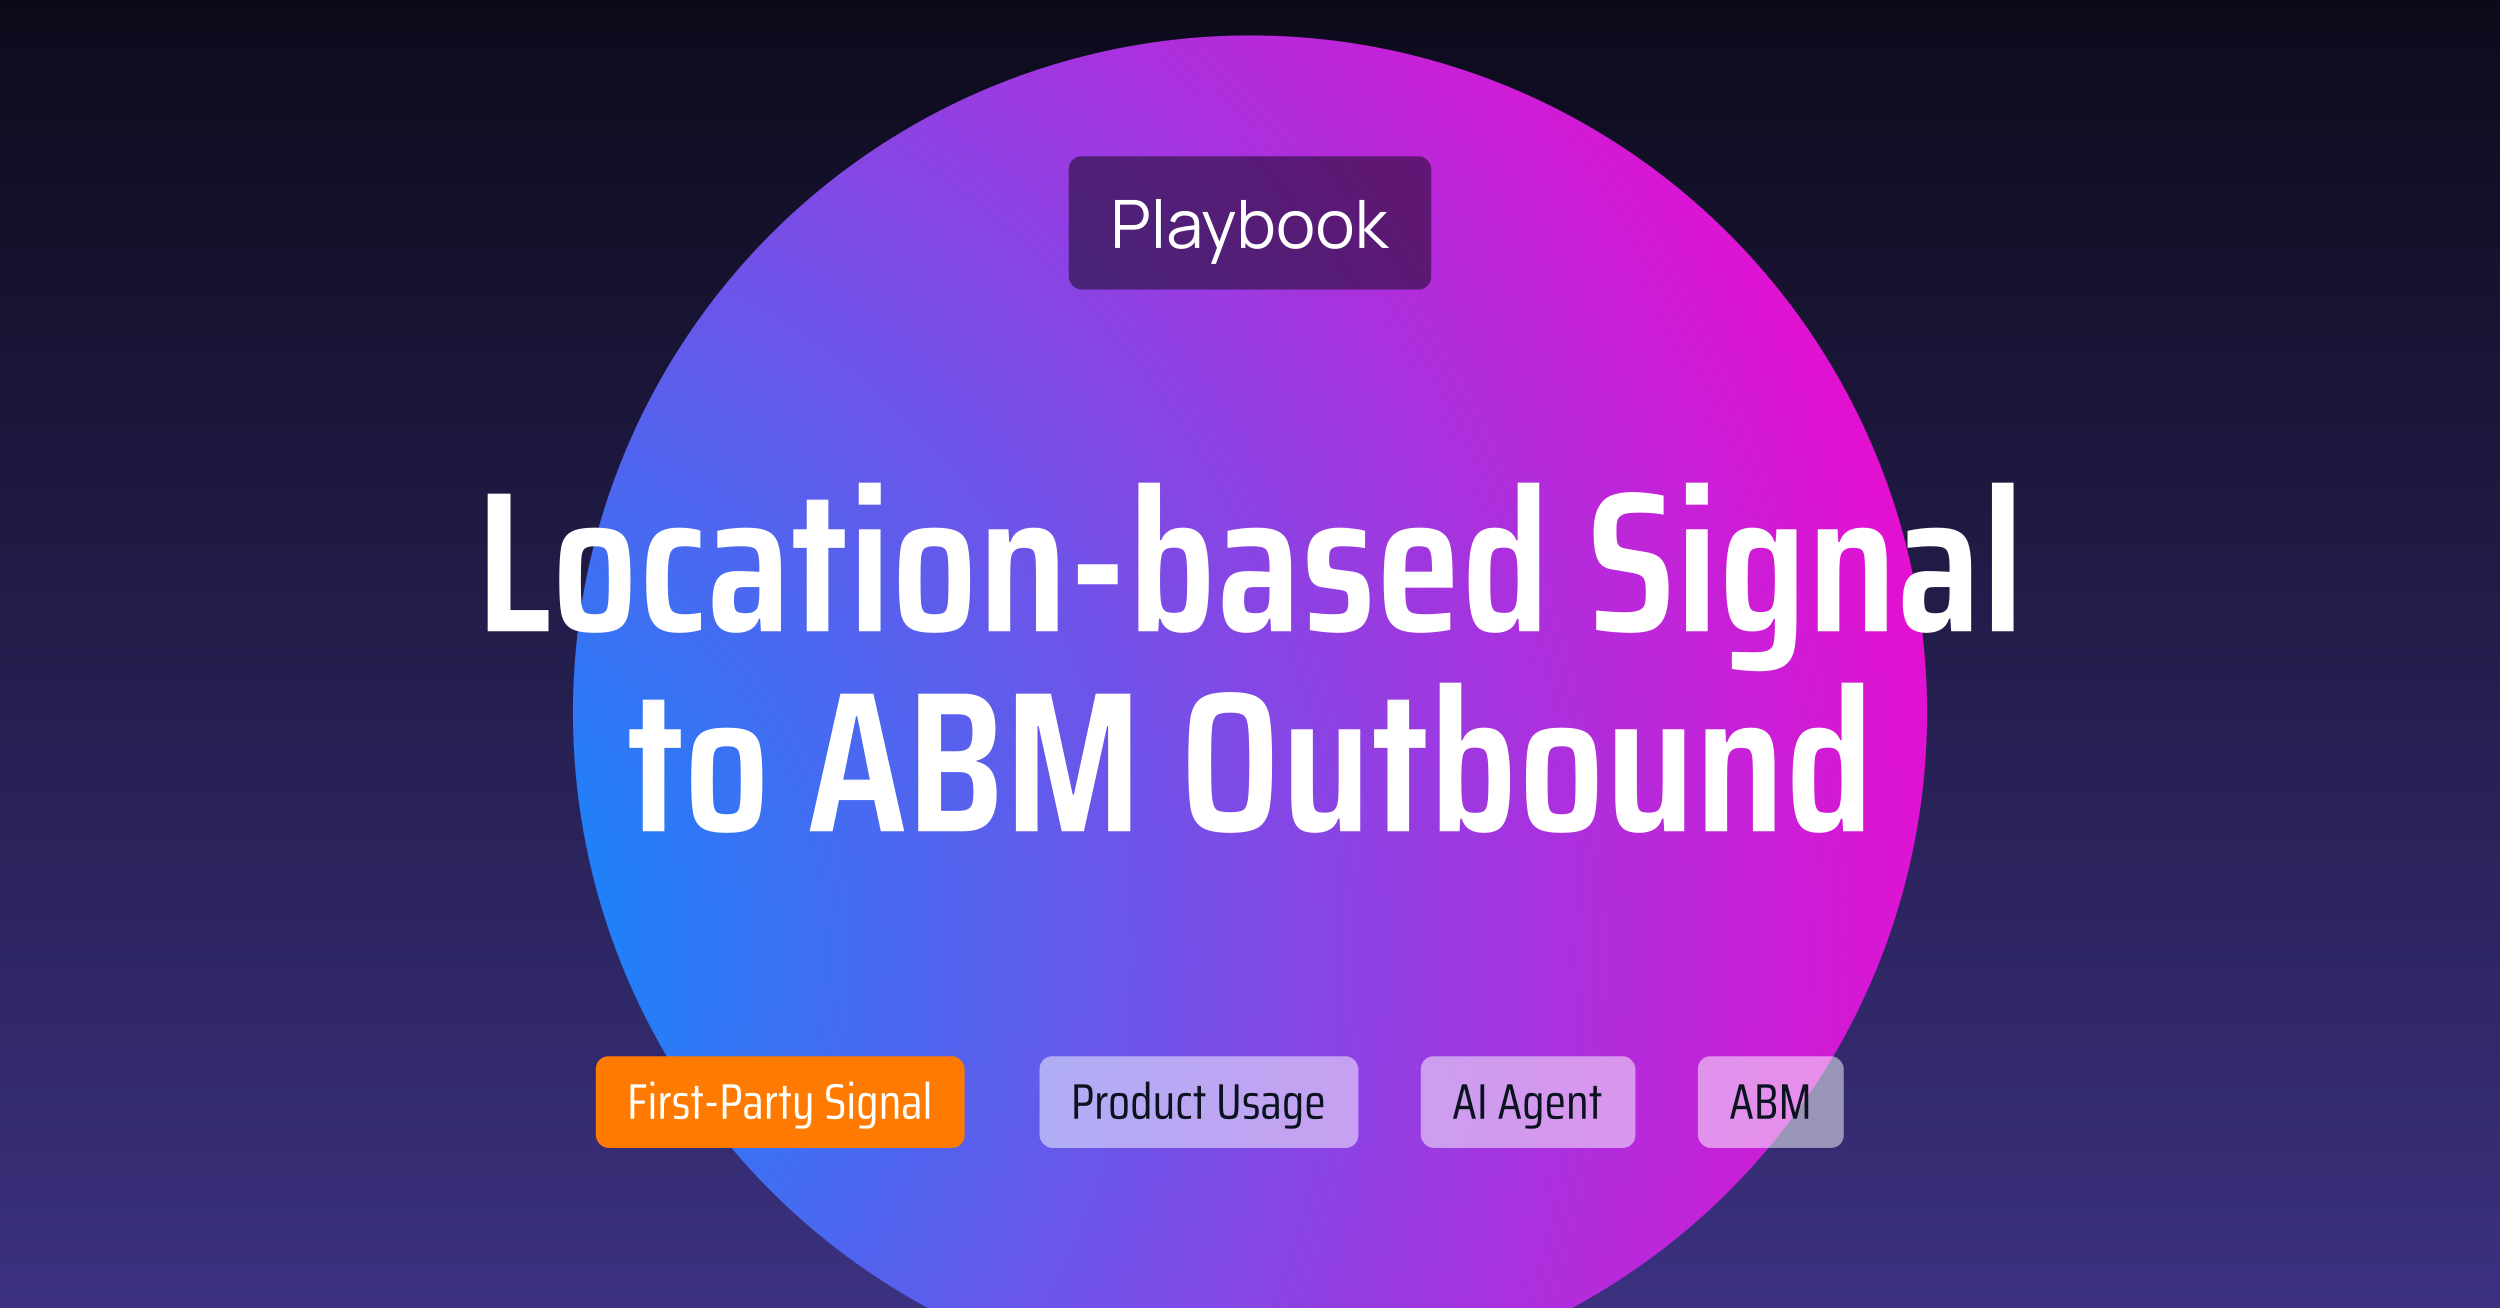
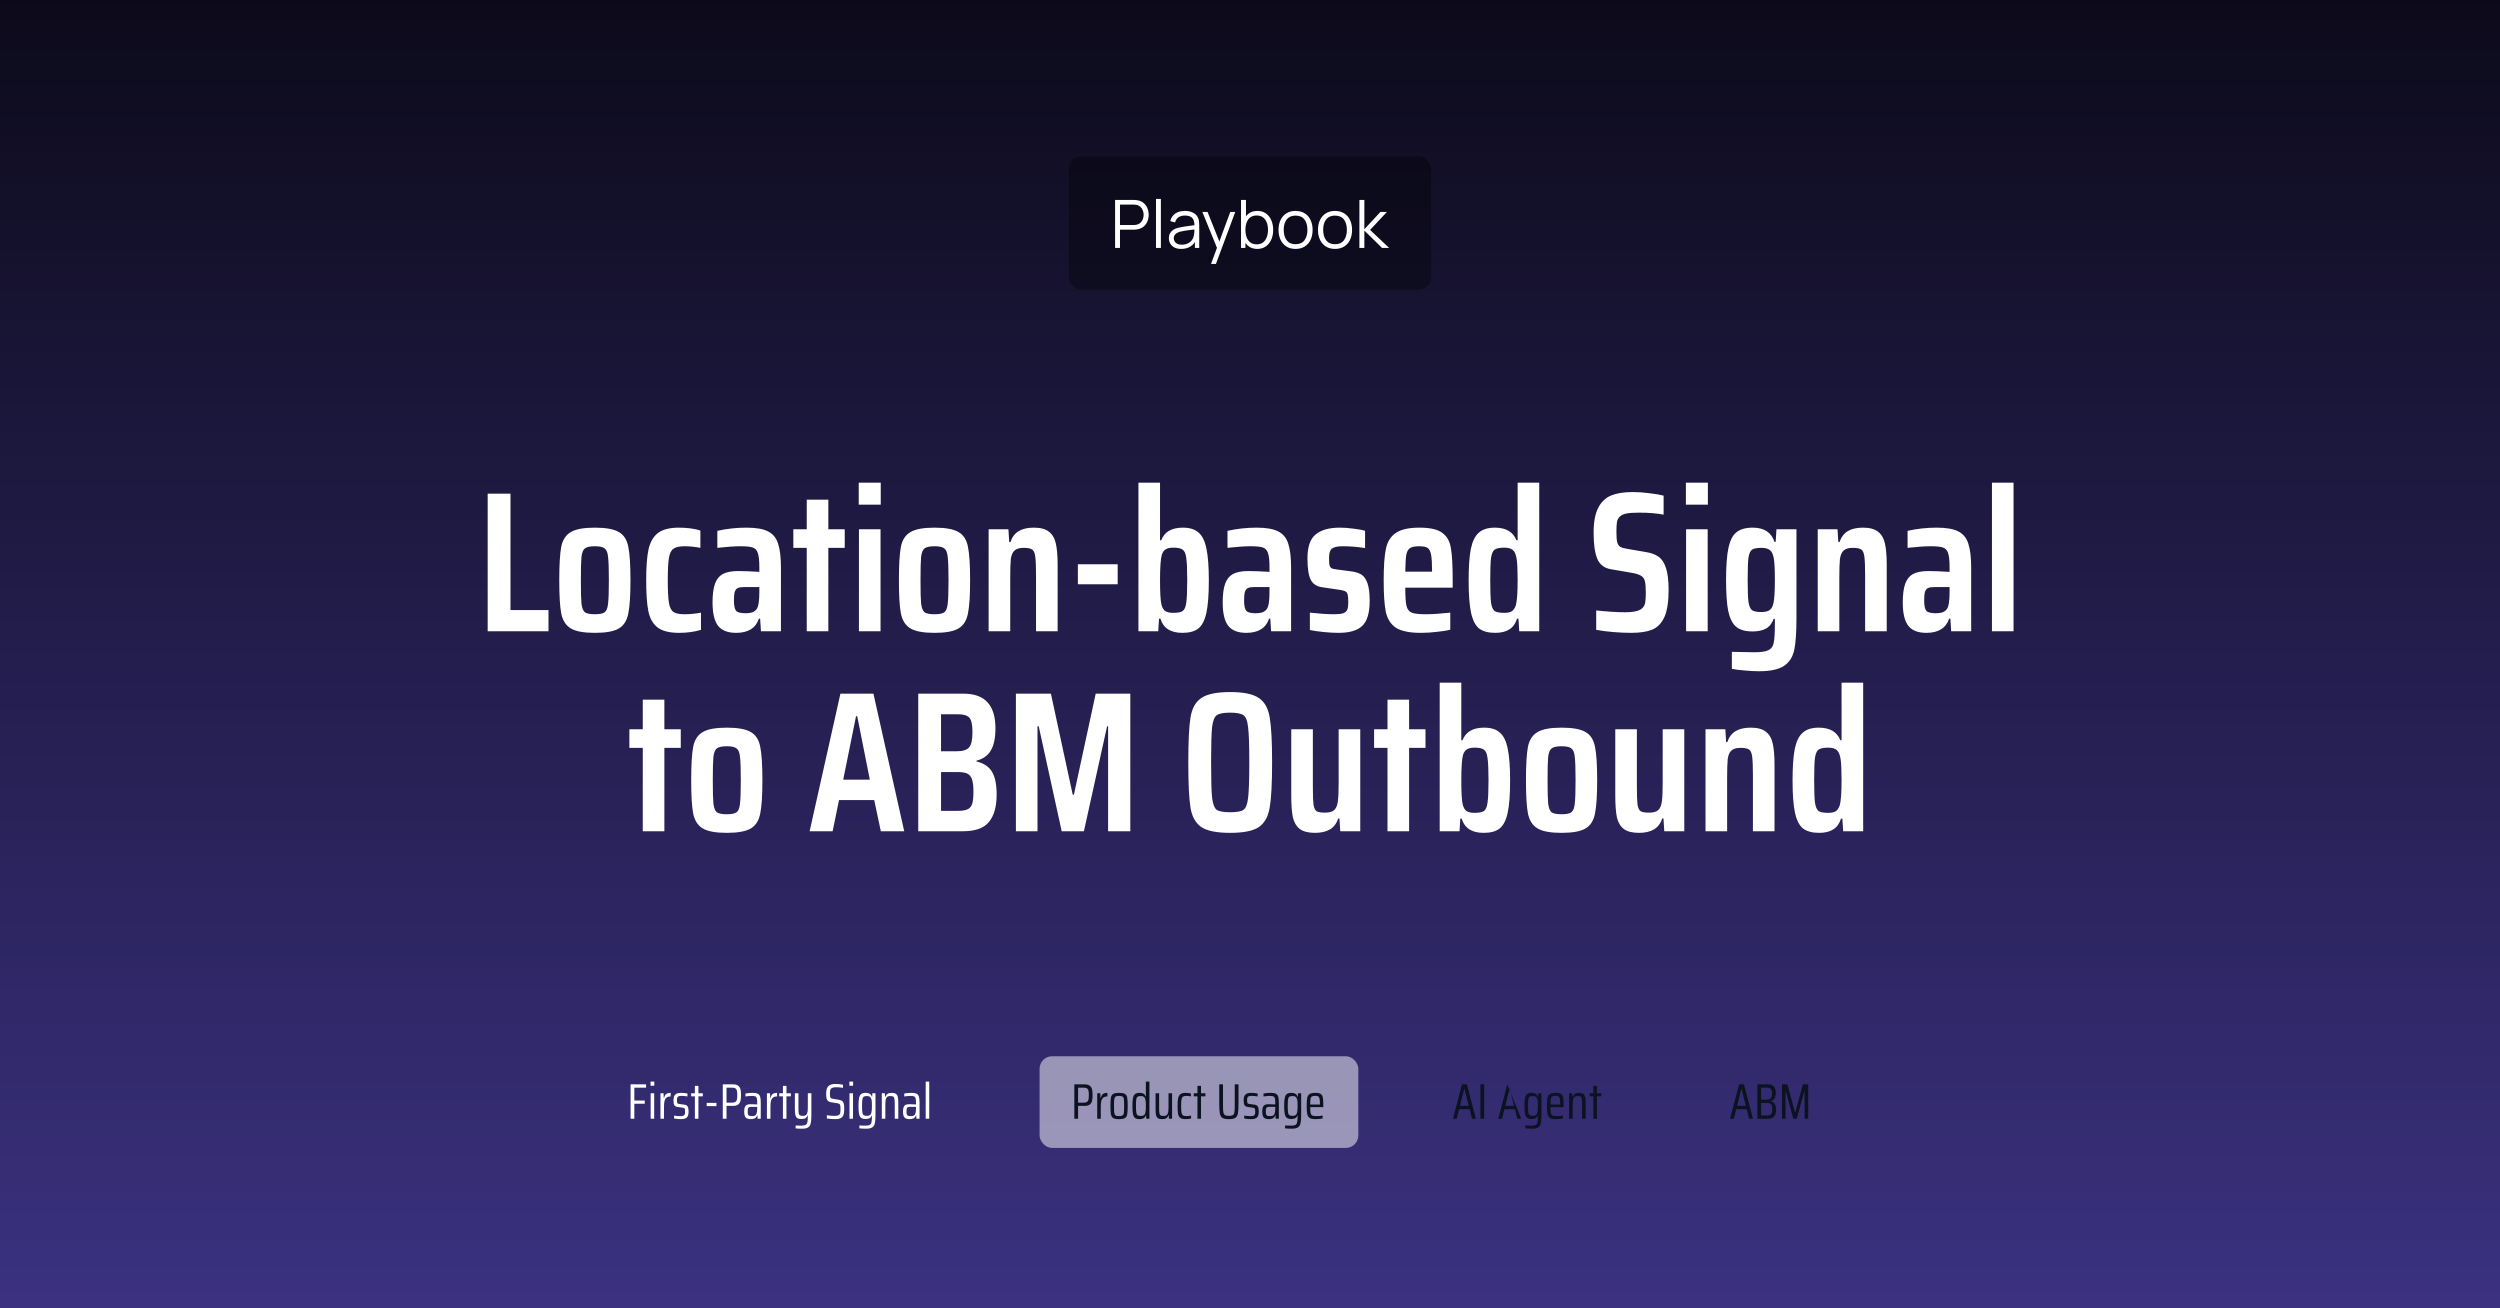
<svg xmlns="http://www.w3.org/2000/svg" width="1200" height="628" viewBox="0 0 1200 628" fill="none">
  <g clip-path="url(#clip0_887_2)">
    <rect width="1200" height="628" fill="url(#paint0_linear_887_2)" />
    <g filter="url(#filter0_f_887_2)">
-       <circle cx="600" cy="342" r="325" transform="rotate(-90 600 342)" fill="url(#paint1_radial_887_2)" />
-     </g>
+       </g>
    <g filter="url(#filter1_d_887_2)">
      <path d="M234.086 299V232.952H245.03V288.824H263.27V299H234.086ZM285.535 299.768C280.223 299.768 276.383 299.064 274.015 297.656C271.647 296.248 270.111 293.88 269.407 290.552C268.767 287.224 268.447 281.88 268.447 274.52C268.447 267.096 268.767 261.72 269.407 258.392C270.111 255.064 271.647 252.728 274.015 251.384C276.383 249.976 280.223 249.272 285.535 249.272C290.847 249.272 294.687 249.976 297.055 251.384C299.423 252.728 300.927 255.064 301.567 258.392C302.271 261.72 302.623 267.096 302.623 274.52C302.623 281.88 302.271 287.224 301.567 290.552C300.927 293.88 299.423 296.248 297.055 297.656C294.687 299.064 290.847 299.768 285.535 299.768ZM285.535 290.84C287.839 290.84 289.407 290.52 290.239 289.88C291.135 289.176 291.679 287.8 291.871 285.752C292.127 283.704 292.255 279.96 292.255 274.52C292.255 269.016 292.127 265.272 291.871 263.288C291.679 261.24 291.135 259.896 290.239 259.256C289.407 258.552 287.839 258.2 285.535 258.2C283.231 258.2 281.631 258.552 280.735 259.256C279.903 259.896 279.359 261.24 279.103 263.288C278.911 265.272 278.815 269.016 278.815 274.52C278.815 279.96 278.911 283.704 279.103 285.752C279.359 287.8 279.903 289.176 280.735 289.88C281.631 290.52 283.231 290.84 285.535 290.84ZM336.47 298.328C333.27 299.288 329.782 299.768 326.006 299.768C321.334 299.768 317.878 298.904 315.638 297.176C313.398 295.448 311.926 292.856 311.222 289.4C310.518 285.944 310.166 280.984 310.166 274.52C310.166 268.056 310.55 263.064 311.318 259.544C312.15 256.024 313.686 253.432 315.926 251.768C318.166 250.104 321.494 249.272 325.91 249.272C327.83 249.272 329.75 249.4 331.67 249.656C333.59 249.912 335.094 250.264 336.182 250.712V258.968C333.494 258.456 330.998 258.2 328.694 258.2C326.198 258.2 324.406 258.584 323.318 259.352C322.23 260.056 321.494 261.496 321.11 263.672C320.726 265.848 320.534 269.464 320.534 274.52C320.534 279.576 320.726 283.224 321.11 285.464C321.494 287.64 322.23 289.08 323.318 289.784C324.406 290.488 326.198 290.84 328.694 290.84C331.19 290.84 333.782 290.584 336.47 290.072V298.328ZM353.346 299.768C349.314 299.768 346.402 298.616 344.61 296.312C342.882 294.008 342.018 290.296 342.018 285.176C342.018 281.4 342.402 278.424 343.17 276.248C343.938 274.072 345.186 272.504 346.914 271.544C348.706 270.584 351.17 270.104 354.306 270.104C356.738 270.104 360.13 270.232 364.482 270.488V268.088C364.482 264.952 364.226 262.712 363.714 261.368C363.266 260.024 362.434 259.16 361.218 258.776C360.066 258.392 358.114 258.2 355.362 258.2C352.61 258.2 348.93 258.456 344.322 258.968V250.808C348.802 249.784 353.474 249.272 358.338 249.272C362.946 249.272 366.402 249.88 368.706 251.096C371.074 252.312 372.674 254.296 373.506 257.048C374.402 259.736 374.85 263.608 374.85 268.664V299H365.25L364.866 292.952H364.29C362.754 297.496 359.106 299.768 353.346 299.768ZM357.858 290.36C359.074 290.36 360.098 290.232 360.93 289.976C361.762 289.72 362.498 289.208 363.138 288.44C364.034 287.224 364.482 284.536 364.482 280.376V277.784H357.282C355.874 277.784 354.818 277.944 354.114 278.264C353.474 278.584 352.994 279.192 352.674 280.088C352.418 280.984 352.29 282.36 352.29 284.216C352.29 286.712 352.642 288.376 353.346 289.208C354.05 289.976 355.554 290.36 357.858 290.36ZM387.234 299V258.968H380.802V250.04H387.234V235.832H397.602V250.04H405.474V258.968H397.602V299H387.234ZM412.195 238.232V227.672H422.755V238.232H412.195ZM412.291 299V250.04H422.659V299H412.291ZM448.566 299.768C443.254 299.768 439.414 299.064 437.046 297.656C434.678 296.248 433.142 293.88 432.438 290.552C431.798 287.224 431.478 281.88 431.478 274.52C431.478 267.096 431.798 261.72 432.438 258.392C433.142 255.064 434.678 252.728 437.046 251.384C439.414 249.976 443.254 249.272 448.566 249.272C453.878 249.272 457.718 249.976 460.086 251.384C462.454 252.728 463.958 255.064 464.598 258.392C465.302 261.72 465.654 267.096 465.654 274.52C465.654 281.88 465.302 287.224 464.598 290.552C463.958 293.88 462.454 296.248 460.086 297.656C457.718 299.064 453.878 299.768 448.566 299.768ZM448.566 290.84C450.87 290.84 452.438 290.52 453.27 289.88C454.166 289.176 454.71 287.8 454.902 285.752C455.158 283.704 455.286 279.96 455.286 274.52C455.286 269.016 455.158 265.272 454.902 263.288C454.71 261.24 454.166 259.896 453.27 259.256C452.438 258.552 450.87 258.2 448.566 258.2C446.262 258.2 444.662 258.552 443.766 259.256C442.934 259.896 442.39 261.24 442.134 263.288C441.942 265.272 441.846 269.016 441.846 274.52C441.846 279.96 441.942 283.704 442.134 285.752C442.39 287.8 442.934 289.176 443.766 289.88C444.662 290.52 446.262 290.84 448.566 290.84ZM497.293 272.024C497.293 267.736 497.165 264.728 496.909 263C496.653 261.272 496.141 260.184 495.373 259.736C494.605 259.224 493.261 258.968 491.341 258.968C489.293 258.968 487.821 259.416 486.925 260.312C486.029 261.144 485.453 262.488 485.197 264.344C485.005 266.2 484.909 269.24 484.909 273.464V299H474.541V250.04H484.045L484.429 256.184H485.005C485.837 253.752 487.181 251.992 489.037 250.904C490.893 249.816 493.293 249.272 496.237 249.272C499.437 249.272 501.837 249.912 503.437 251.192C505.101 252.408 506.221 254.296 506.797 256.856C507.373 259.352 507.661 262.808 507.661 267.224V299H497.293V272.024ZM517.378 276.44V266.84H536.482V276.44H517.378ZM567.567 299.768C561.871 299.768 558.351 297.496 557.007 292.952H556.335L555.951 299H546.447V227.672H556.815V255.32H557.391C558.927 251.288 562.383 249.272 567.759 249.272C571.087 249.272 573.615 250.072 575.343 251.672C577.135 253.208 578.383 255.768 579.087 259.352C579.855 262.936 580.239 268.024 580.239 274.616C580.239 281.336 579.855 286.488 579.087 290.072C578.319 293.656 577.039 296.184 575.247 297.656C573.455 299.064 570.895 299.768 567.567 299.768ZM563.151 290.168C565.327 290.168 566.831 289.88 567.663 289.304C568.559 288.664 569.135 287.352 569.391 285.368C569.711 283.32 569.871 279.704 569.871 274.52C569.871 269.4 569.711 265.816 569.391 263.768C569.135 261.72 568.559 260.408 567.663 259.832C566.831 259.192 565.327 258.872 563.151 258.872C561.615 258.872 560.431 259.128 559.599 259.64C558.767 260.088 558.127 260.952 557.679 262.232C557.103 264.216 556.815 268.312 556.815 274.52C556.815 280.408 557.039 284.28 557.487 286.136C557.871 287.672 558.479 288.728 559.311 289.304C560.207 289.88 561.487 290.168 563.151 290.168ZM598.221 299.768C594.189 299.768 591.277 298.616 589.485 296.312C587.757 294.008 586.893 290.296 586.893 285.176C586.893 281.4 587.277 278.424 588.045 276.248C588.813 274.072 590.061 272.504 591.789 271.544C593.581 270.584 596.045 270.104 599.181 270.104C601.613 270.104 605.005 270.232 609.357 270.488V268.088C609.357 264.952 609.101 262.712 608.589 261.368C608.141 260.024 607.309 259.16 606.093 258.776C604.941 258.392 602.989 258.2 600.237 258.2C597.485 258.2 593.805 258.456 589.197 258.968V250.808C593.677 249.784 598.349 249.272 603.213 249.272C607.821 249.272 611.277 249.88 613.581 251.096C615.949 252.312 617.549 254.296 618.381 257.048C619.277 259.736 619.725 263.608 619.725 268.664V299H610.125L609.741 292.952H609.165C607.629 297.496 603.981 299.768 598.221 299.768ZM602.733 290.36C603.949 290.36 604.973 290.232 605.805 289.976C606.637 289.72 607.373 289.208 608.013 288.44C608.909 287.224 609.357 284.536 609.357 280.376V277.784H602.157C600.749 277.784 599.693 277.944 598.989 278.264C598.349 278.584 597.869 279.192 597.549 280.088C597.293 280.984 597.165 282.36 597.165 284.216C597.165 286.712 597.517 288.376 598.221 289.208C598.925 289.976 600.429 290.36 602.733 290.36ZM642.561 299.768C640.449 299.768 638.081 299.64 635.457 299.384C632.897 299.128 630.657 298.808 628.737 298.424V290.072C633.345 290.584 637.217 290.84 640.353 290.84C642.337 290.84 643.809 290.68 644.769 290.36C645.729 289.976 646.369 289.4 646.689 288.632C647.009 287.864 647.169 286.712 647.169 285.176C647.169 283.384 647.073 282.136 646.881 281.432C646.689 280.664 646.337 280.152 645.825 279.896C645.313 279.576 644.417 279.32 643.137 279.128L634.593 277.88C631.969 277.496 630.145 276.28 629.121 274.232C628.097 272.184 627.585 268.76 627.585 263.96C627.585 258.456 628.897 254.648 631.521 252.536C634.145 250.36 638.017 249.272 643.137 249.272C645.249 249.272 647.425 249.432 649.665 249.752C651.969 250.008 653.825 250.36 655.233 250.808V259.064C651.649 258.488 648.065 258.2 644.481 258.2C641.985 258.2 640.257 258.584 639.297 259.352C638.401 260.056 637.953 261.528 637.953 263.768C637.953 265.368 638.017 266.52 638.145 267.224C638.337 267.928 638.657 268.44 639.105 268.76C639.617 269.016 640.449 269.208 641.601 269.336L648.897 270.296C650.753 270.552 652.289 271.064 653.505 271.832C654.721 272.6 655.681 273.976 656.385 275.96C657.089 277.944 657.441 280.76 657.441 284.408C657.441 290.232 656.225 294.264 653.793 296.504C651.425 298.68 647.681 299.768 642.561 299.768ZM697.286 278.072H674.534C674.534 282.232 674.726 285.144 675.11 286.808C675.494 288.408 676.326 289.496 677.606 290.072C678.886 290.584 681.126 290.84 684.326 290.84C687.398 290.84 691.334 290.584 696.134 290.072V298.232C694.534 298.68 692.39 299.032 689.702 299.288C687.078 299.608 684.518 299.768 682.022 299.768C676.646 299.768 672.678 298.968 670.118 297.368C667.622 295.704 665.99 293.208 665.222 289.88C664.518 286.488 664.166 281.4 664.166 274.616C664.166 267.896 664.518 262.84 665.222 259.448C665.926 256.056 667.494 253.528 669.926 251.864C672.358 250.136 676.166 249.272 681.35 249.272C686.47 249.272 690.118 250.104 692.294 251.768C694.534 253.368 695.91 255.8 696.422 259.064C696.998 262.264 697.286 267.416 697.286 274.52V278.072ZM681.158 258.2C679.174 258.2 677.734 258.488 676.838 259.064C675.942 259.64 675.334 260.728 675.014 262.328C674.758 263.928 674.598 266.616 674.534 270.392H687.398V270.296C687.398 266.584 687.238 263.896 686.918 262.232C686.598 260.568 686.022 259.48 685.19 258.968C684.358 258.456 683.014 258.2 681.158 258.2ZM717.715 299.768C714.387 299.768 711.795 299.064 709.939 297.656C708.147 296.184 706.867 293.656 706.099 290.072C705.331 286.488 704.947 281.368 704.947 274.712C704.947 268.12 705.299 263.032 706.003 259.448C706.771 255.8 708.051 253.208 709.843 251.672C711.635 250.072 714.195 249.272 717.523 249.272C722.835 249.272 726.291 251.288 727.891 255.32H728.467V227.672H738.835V299H729.235L728.851 292.952H728.179C726.835 297.496 723.347 299.768 717.715 299.768ZM722.035 290.168C723.635 290.168 724.851 289.912 725.683 289.4C726.515 288.824 727.155 287.864 727.603 286.52C728.179 284.472 728.467 280.472 728.467 274.52C728.467 269.592 728.307 266.168 727.987 264.248C727.667 262.2 727.059 260.792 726.163 260.024C725.267 259.256 723.891 258.872 722.035 258.872C719.859 258.872 718.323 259.192 717.427 259.832C716.595 260.408 716.019 261.72 715.699 263.768C715.443 265.816 715.315 269.4 715.315 274.52C715.315 279.64 715.443 283.224 715.699 285.272C716.019 287.32 716.595 288.664 717.427 289.304C718.323 289.88 719.859 290.168 722.035 290.168ZM782.982 299.768C780.358 299.768 777.478 299.64 774.342 299.384C771.206 299.128 768.486 298.776 766.182 298.328V289.016C771.622 289.592 776.198 289.88 779.91 289.88C784.39 289.88 787.238 289.176 788.454 287.768C789.094 287.128 789.51 286.264 789.702 285.176C789.894 284.024 789.99 282.488 789.99 280.568C789.99 277.88 789.83 275.96 789.51 274.808C789.19 273.656 788.55 272.824 787.59 272.312C786.694 271.736 785.094 271.256 782.79 270.872L773.286 269.24C770.086 268.728 767.878 267.032 766.662 264.152C765.51 261.272 764.934 257.112 764.934 251.672C764.934 246.552 765.67 242.584 767.142 239.768C768.614 236.888 770.694 234.904 773.382 233.816C776.07 232.728 779.494 232.184 783.654 232.184C786.342 232.184 789.062 232.376 791.814 232.76C794.63 233.08 796.87 233.464 798.534 233.912V243.032C795.206 242.392 791.302 242.072 786.822 242.072C784.262 242.072 782.278 242.2 780.87 242.456C779.462 242.712 778.406 243.16 777.702 243.8C776.934 244.44 776.422 245.304 776.166 246.392C775.974 247.48 775.878 249.112 775.878 251.288C775.878 253.592 776.006 255.256 776.262 256.28C776.518 257.24 776.966 257.944 777.606 258.392C778.31 258.84 779.462 259.192 781.062 259.448L789.99 260.984C792.486 261.368 794.502 262.104 796.038 263.192C797.638 264.28 798.854 266.104 799.686 268.664C800.518 271.288 800.934 274.776 800.934 279.128C800.934 284.824 800.262 289.176 798.918 292.184C797.574 295.128 795.622 297.144 793.062 298.232C790.566 299.256 787.206 299.768 782.982 299.768ZM809.226 238.232V227.672H819.786V238.232H809.226ZM809.322 299V250.04H819.69V299H809.322ZM844.35 318.2C842.11 318.2 839.742 318.072 837.246 317.816C834.814 317.624 832.83 317.368 831.294 317.048V308.888L842.046 309.08C845.246 309.08 847.486 308.76 848.766 308.12C850.11 307.544 850.974 306.392 851.358 304.664C851.742 302.936 851.934 299.928 851.934 295.64V293.048H851.358C850.59 295.224 849.342 296.792 847.614 297.752C845.95 298.648 843.806 299.096 841.182 299.096C837.79 299.096 835.198 298.36 833.406 296.888C831.614 295.416 830.334 292.92 829.566 289.4C828.862 285.88 828.51 280.856 828.51 274.328C828.51 267.672 828.894 262.552 829.662 258.968C830.43 255.384 831.71 252.888 833.502 251.48C835.358 250.008 837.95 249.272 841.278 249.272C846.782 249.272 850.27 251.544 851.742 256.088H852.318L852.702 250.04H862.302V292.76C862.302 299.48 861.95 304.536 861.246 307.928C860.542 311.32 858.91 313.88 856.35 315.608C853.79 317.336 849.79 318.2 844.35 318.2ZM845.502 289.784C847.23 289.784 848.542 289.464 849.438 288.824C850.334 288.184 850.942 287.064 851.262 285.464C851.71 283.608 851.934 279.896 851.934 274.328C851.934 269.464 851.774 266.104 851.454 264.248C851.134 262.2 850.526 260.824 849.63 260.12C848.734 259.352 847.358 258.968 845.502 258.968C843.326 258.968 841.822 259.256 840.99 259.832C840.158 260.408 839.582 261.688 839.262 263.672C839.006 265.656 838.878 269.208 838.878 274.328C838.878 279.32 839.006 282.84 839.262 284.888C839.582 286.936 840.158 288.28 840.99 288.92C841.886 289.496 843.39 289.784 845.502 289.784ZM895.262 272.024C895.262 267.736 895.134 264.728 894.878 263C894.622 261.272 894.11 260.184 893.342 259.736C892.574 259.224 891.23 258.968 889.31 258.968C887.262 258.968 885.79 259.416 884.894 260.312C883.998 261.144 883.422 262.488 883.166 264.344C882.974 266.2 882.878 269.24 882.878 273.464V299H872.51V250.04H882.014L882.398 256.184H882.974C883.806 253.752 885.15 251.992 887.006 250.904C888.862 249.816 891.262 249.272 894.206 249.272C897.406 249.272 899.806 249.912 901.406 251.192C903.07 252.408 904.19 254.296 904.766 256.856C905.342 259.352 905.63 262.808 905.63 267.224V299H895.262V272.024ZM924.659 299.768C920.627 299.768 917.715 298.616 915.923 296.312C914.195 294.008 913.331 290.296 913.331 285.176C913.331 281.4 913.715 278.424 914.483 276.248C915.251 274.072 916.499 272.504 918.227 271.544C920.019 270.584 922.483 270.104 925.619 270.104C928.051 270.104 931.443 270.232 935.795 270.488V268.088C935.795 264.952 935.539 262.712 935.027 261.368C934.579 260.024 933.747 259.16 932.531 258.776C931.379 258.392 929.427 258.2 926.675 258.2C923.923 258.2 920.243 258.456 915.635 258.968V250.808C920.115 249.784 924.787 249.272 929.651 249.272C934.259 249.272 937.715 249.88 940.019 251.096C942.387 252.312 943.987 254.296 944.819 257.048C945.715 259.736 946.163 263.608 946.163 268.664V299H936.563L936.179 292.952H935.603C934.067 297.496 930.419 299.768 924.659 299.768ZM929.171 290.36C930.387 290.36 931.411 290.232 932.243 289.976C933.075 289.72 933.811 289.208 934.451 288.44C935.347 287.224 935.795 284.536 935.795 280.376V277.784H928.595C927.187 277.784 926.131 277.944 925.427 278.264C924.787 278.584 924.307 279.192 923.987 280.088C923.731 280.984 923.603 282.36 923.603 284.216C923.603 286.712 923.955 288.376 924.659 289.208C925.363 289.976 926.867 290.36 929.171 290.36ZM956.135 299V227.672H966.503V299H956.135ZM308.531 395V354.968H302.099V346.04H308.531V331.832H318.899V346.04H326.771V354.968H318.899V395H308.531ZM348.863 395.768C343.551 395.768 339.711 395.064 337.343 393.656C334.975 392.248 333.439 389.88 332.735 386.552C332.095 383.224 331.775 377.88 331.775 370.52C331.775 363.096 332.095 357.72 332.735 354.392C333.439 351.064 334.975 348.728 337.343 347.384C339.711 345.976 343.551 345.272 348.863 345.272C354.175 345.272 358.015 345.976 360.383 347.384C362.751 348.728 364.255 351.064 364.895 354.392C365.599 357.72 365.951 363.096 365.951 370.52C365.951 377.88 365.599 383.224 364.895 386.552C364.255 389.88 362.751 392.248 360.383 393.656C358.015 395.064 354.175 395.768 348.863 395.768ZM348.863 386.84C351.167 386.84 352.735 386.52 353.567 385.88C354.463 385.176 355.007 383.8 355.199 381.752C355.455 379.704 355.583 375.96 355.583 370.52C355.583 365.016 355.455 361.272 355.199 359.288C355.007 357.24 354.463 355.896 353.567 355.256C352.735 354.552 351.167 354.2 348.863 354.2C346.559 354.2 344.959 354.552 344.063 355.256C343.231 355.896 342.687 357.24 342.431 359.288C342.239 361.272 342.143 365.016 342.143 370.52C342.143 375.96 342.239 379.704 342.431 381.752C342.687 383.8 343.231 385.176 344.063 385.88C344.959 386.52 346.559 386.84 348.863 386.84ZM422.795 395L419.627 380.024H402.731L399.659 395H388.619L403.403 328.952H419.243L434.027 395H422.795ZM411.467 339.8H410.891L404.747 370.232H417.515L411.467 339.8ZM440.758 328.952H462.358C467.606 328.952 471.478 330.328 473.974 333.08C476.534 335.832 477.814 339.992 477.814 345.56C477.814 350.168 477.078 353.72 475.606 356.216C474.134 358.712 471.83 360.344 468.694 361.112V361.496C472.214 362.328 474.71 363.992 476.182 366.488C477.654 368.92 478.39 372.568 478.39 377.432C478.39 383.128 477.174 387.48 474.742 390.488C472.31 393.496 468.15 395 462.262 395H440.758V328.952ZM459.382 356.6C462.134 356.6 464.054 355.992 465.142 354.776C466.23 353.496 466.774 351.16 466.774 347.768C466.774 345.272 466.582 343.416 466.198 342.2C465.814 340.92 465.11 340.056 464.086 339.608C463.062 339.096 461.494 338.84 459.382 338.84H451.702V356.6H459.382ZM459.766 385.208C461.878 385.208 463.446 384.952 464.47 384.44C465.558 383.928 466.294 383.032 466.678 381.752C467.062 380.472 467.254 378.552 467.254 375.992C467.254 373.432 467.03 371.48 466.582 370.136C466.134 368.792 465.398 367.864 464.374 367.352C463.35 366.84 461.814 366.584 459.766 366.584H451.702V385.208H459.766ZM531.889 395V344.6H531.409L520.273 395H509.617L498.577 344.6H498.001V395H487.633V328.952H504.433L514.897 377.432H515.473L525.937 328.952H542.545V395H531.889ZM590.447 395.768C583.983 395.768 579.375 394.84 576.623 392.984C573.871 391.064 572.143 387.96 571.439 383.672C570.735 379.32 570.383 372.088 570.383 361.976C570.383 351.864 570.735 344.664 571.439 340.376C572.143 336.024 573.871 332.92 576.623 331.064C579.375 329.144 583.983 328.184 590.447 328.184C596.911 328.184 601.519 329.144 604.271 331.064C607.023 332.92 608.751 336.024 609.455 340.376C610.223 344.728 610.607 351.928 610.607 361.976C610.607 372.024 610.223 379.224 609.455 383.576C608.751 387.928 607.023 391.064 604.271 392.984C601.519 394.84 596.911 395.768 590.447 395.768ZM590.447 385.88C593.583 385.88 595.727 385.496 596.879 384.728C598.031 383.896 598.767 381.976 599.087 378.968C599.471 375.896 599.663 370.232 599.663 361.976C599.663 353.72 599.471 348.088 599.087 345.08C598.767 342.008 598.031 340.088 596.879 339.32C595.727 338.488 593.583 338.072 590.447 338.072C587.311 338.072 585.167 338.488 584.015 339.32C582.927 340.088 582.191 341.976 581.807 344.984C581.487 347.992 581.327 353.656 581.327 361.976C581.327 370.296 581.487 375.96 581.807 378.968C582.191 381.976 582.927 383.896 584.015 384.728C585.167 385.496 587.311 385.88 590.447 385.88ZM642.938 388.856H642.362C641.53 391.288 640.186 393.048 638.33 394.136C636.474 395.224 634.106 395.768 631.226 395.768C628.026 395.768 625.594 395.16 623.93 393.944C622.266 392.664 621.146 390.776 620.57 388.28C620.058 385.72 619.802 382.232 619.802 377.816V346.04H630.17V373.016C630.17 377.368 630.266 380.408 630.458 382.136C630.714 383.8 631.226 384.888 631.994 385.4C632.762 385.848 634.106 386.072 636.026 386.072C638.074 386.072 639.546 385.656 640.442 384.824C641.338 383.992 641.914 382.616 642.17 380.696C642.426 378.776 642.554 375.736 642.554 371.576V346.04H652.922V395H643.322L642.938 388.856ZM665.999 395V354.968H659.567V346.04H665.999V331.832H676.367V346.04H684.239V354.968H676.367V395H665.999ZM712.177 395.768C706.481 395.768 702.961 393.496 701.617 388.952H700.945L700.561 395H691.057V323.672H701.425V351.32H702.001C703.537 347.288 706.993 345.272 712.369 345.272C715.697 345.272 718.225 346.072 719.953 347.672C721.745 349.208 722.993 351.768 723.697 355.352C724.465 358.936 724.849 364.024 724.849 370.616C724.849 377.336 724.465 382.488 723.697 386.072C722.929 389.656 721.649 392.184 719.857 393.656C718.065 395.064 715.505 395.768 712.177 395.768ZM707.761 386.168C709.937 386.168 711.441 385.88 712.273 385.304C713.169 384.664 713.745 383.352 714.001 381.368C714.321 379.32 714.481 375.704 714.481 370.52C714.481 365.4 714.321 361.816 714.001 359.768C713.745 357.72 713.169 356.408 712.273 355.832C711.441 355.192 709.937 354.872 707.761 354.872C706.225 354.872 705.041 355.128 704.209 355.64C703.377 356.088 702.737 356.952 702.289 358.232C701.713 360.216 701.425 364.312 701.425 370.52C701.425 376.408 701.649 380.28 702.097 382.136C702.481 383.672 703.089 384.728 703.921 385.304C704.817 385.88 706.097 386.168 707.761 386.168ZM749.551 395.768C744.239 395.768 740.399 395.064 738.031 393.656C735.663 392.248 734.127 389.88 733.423 386.552C732.783 383.224 732.463 377.88 732.463 370.52C732.463 363.096 732.783 357.72 733.423 354.392C734.127 351.064 735.663 348.728 738.031 347.384C740.399 345.976 744.239 345.272 749.551 345.272C754.863 345.272 758.703 345.976 761.071 347.384C763.439 348.728 764.943 351.064 765.583 354.392C766.287 357.72 766.639 363.096 766.639 370.52C766.639 377.88 766.287 383.224 765.583 386.552C764.943 389.88 763.439 392.248 761.071 393.656C758.703 395.064 754.863 395.768 749.551 395.768ZM749.551 386.84C751.855 386.84 753.423 386.52 754.255 385.88C755.151 385.176 755.695 383.8 755.887 381.752C756.143 379.704 756.271 375.96 756.271 370.52C756.271 365.016 756.143 361.272 755.887 359.288C755.695 357.24 755.151 355.896 754.255 355.256C753.423 354.552 751.855 354.2 749.551 354.2C747.247 354.2 745.647 354.552 744.751 355.256C743.919 355.896 743.375 357.24 743.119 359.288C742.927 361.272 742.831 365.016 742.831 370.52C742.831 375.96 742.927 379.704 743.119 381.752C743.375 383.8 743.919 385.176 744.751 385.88C745.647 386.52 747.247 386.84 749.551 386.84ZM798.47 388.856H797.894C797.062 391.288 795.718 393.048 793.862 394.136C792.006 395.224 789.638 395.768 786.758 395.768C783.558 395.768 781.126 395.16 779.462 393.944C777.798 392.664 776.678 390.776 776.102 388.28C775.59 385.72 775.334 382.232 775.334 377.816V346.04H785.702V373.016C785.702 377.368 785.798 380.408 785.99 382.136C786.246 383.8 786.758 384.888 787.526 385.4C788.294 385.848 789.638 386.072 791.558 386.072C793.606 386.072 795.078 385.656 795.974 384.824C796.87 383.992 797.446 382.616 797.702 380.696C797.958 378.776 798.086 375.736 798.086 371.576V346.04H808.454V395H798.854L798.47 388.856ZM841.403 368.024C841.403 363.736 841.275 360.728 841.019 359C840.763 357.272 840.251 356.184 839.483 355.736C838.715 355.224 837.371 354.968 835.451 354.968C833.403 354.968 831.931 355.416 831.035 356.312C830.139 357.144 829.563 358.488 829.307 360.344C829.115 362.2 829.019 365.24 829.019 369.464V395H818.651V346.04H828.155L828.539 352.184H829.115C829.947 349.752 831.291 347.992 833.147 346.904C835.003 345.816 837.403 345.272 840.347 345.272C843.547 345.272 845.947 345.912 847.547 347.192C849.211 348.408 850.331 350.296 850.907 352.856C851.483 355.352 851.771 358.808 851.771 363.224V395H841.403V368.024ZM873.2 395.768C869.872 395.768 867.28 395.064 865.424 393.656C863.632 392.184 862.352 389.656 861.584 386.072C860.816 382.488 860.432 377.368 860.432 370.712C860.432 364.12 860.784 359.032 861.488 355.448C862.256 351.8 863.536 349.208 865.328 347.672C867.12 346.072 869.68 345.272 873.008 345.272C878.32 345.272 881.776 347.288 883.376 351.32H883.952V323.672H894.32V395H884.72L884.336 388.952H883.664C882.32 393.496 878.832 395.768 873.2 395.768ZM877.52 386.168C879.12 386.168 880.336 385.912 881.168 385.4C882 384.824 882.64 383.864 883.088 382.52C883.664 380.472 883.952 376.472 883.952 370.52C883.952 365.592 883.792 362.168 883.472 360.248C883.152 358.2 882.544 356.792 881.648 356.024C880.752 355.256 879.376 354.872 877.52 354.872C875.344 354.872 873.808 355.192 872.912 355.832C872.08 356.408 871.504 357.72 871.184 359.768C870.928 361.816 870.799 365.4 870.799 370.52C870.799 375.64 870.928 379.224 871.184 381.272C871.504 383.32 872.08 384.664 872.912 385.304C873.808 385.88 875.344 386.168 877.52 386.168Z" fill="white" />
    </g>
-     <rect x="286" y="507" width="177" height="44" rx="6" fill="#FF7A00" />
    <path d="M302.68 537V520.488H310.12V522.072H304.48V528.24H309.496V529.8H304.48V537H302.68ZM312.261 521.16V519.168H314.061V521.16H312.261ZM312.309 537V524.76H314.013V537H312.309ZM317.02 524.76H318.508L318.604 527.04H318.748C318.956 526.096 319.316 525.448 319.828 525.096C320.356 524.744 321.052 524.568 321.916 524.568V526.296C321.084 526.296 320.436 526.472 319.972 526.824C319.508 527.176 319.18 527.704 318.988 528.408C318.812 529.096 318.724 530.024 318.724 531.192V537H317.02V524.76ZM326.84 537.192C326.296 537.192 325.712 537.16 325.088 537.096C324.464 537.048 323.952 536.984 323.552 536.904V535.488C324.576 535.664 325.632 535.752 326.72 535.752C327.328 535.752 327.784 535.672 328.088 535.512C328.392 535.352 328.592 535.128 328.688 534.84C328.784 534.552 328.832 534.16 328.832 533.664C328.832 533.072 328.8 532.656 328.736 532.416C328.672 532.16 328.56 531.992 328.4 531.912C328.256 531.816 328 531.744 327.632 531.696L325.232 531.336C324.464 531.224 323.944 530.936 323.672 530.472C323.4 529.992 323.264 529.216 323.264 528.144C323.264 527.184 323.416 526.448 323.72 525.936C324.024 525.408 324.44 525.048 324.968 524.856C325.512 524.664 326.208 524.568 327.056 524.568C327.552 524.568 328.08 524.6 328.64 524.664C329.2 524.728 329.648 524.808 329.984 524.904V526.296C329.616 526.216 329.16 526.152 328.616 526.104C328.088 526.04 327.568 526.008 327.056 526.008C326.304 526.008 325.76 526.144 325.424 526.416C325.088 526.688 324.92 527.224 324.92 528.024C324.92 528.552 324.952 528.944 325.016 529.2C325.08 529.44 325.184 529.608 325.328 529.704C325.488 529.8 325.744 529.872 326.096 529.92L328.424 530.232C328.936 530.296 329.336 530.432 329.624 530.64C329.928 530.832 330.152 531.16 330.296 531.624C330.44 532.088 330.512 532.752 330.512 533.616C330.512 534.96 330.224 535.896 329.648 536.424C329.072 536.936 328.136 537.192 326.84 537.192ZM333.537 537V526.224H331.761V524.76H333.537V521.208H335.241V524.76H337.353V526.224H335.241V537H333.537ZM339.212 530.928V529.368H343.892V530.928H339.212ZM346.93 520.488H351.826C352.946 520.488 353.786 520.712 354.346 521.16C354.906 521.592 355.266 522.168 355.426 522.888C355.602 523.592 355.69 524.52 355.69 525.672C355.69 526.792 355.602 527.712 355.426 528.432C355.266 529.136 354.906 529.712 354.346 530.16C353.786 530.608 352.946 530.832 351.826 530.832H348.73V537H346.93V520.488ZM351.346 529.272C352.114 529.272 352.674 529.144 353.026 528.888C353.394 528.632 353.626 528.264 353.722 527.784C353.834 527.288 353.89 526.584 353.89 525.672C353.89 524.744 353.834 524.04 353.722 523.56C353.626 523.064 353.402 522.696 353.05 522.456C352.698 522.2 352.138 522.072 351.37 522.072H348.73V529.272H351.346ZM360.39 537.192C359.27 537.192 358.462 536.936 357.966 536.424C357.47 535.912 357.222 534.984 357.222 533.64C357.222 532.712 357.31 531.992 357.486 531.48C357.678 530.952 357.99 530.576 358.422 530.352C358.87 530.128 359.494 530.016 360.294 530.016C360.758 530.016 361.814 530.056 363.462 530.136V529.272C363.462 528.264 363.39 527.544 363.246 527.112C363.118 526.664 362.87 526.376 362.502 526.248C362.15 526.104 361.558 526.032 360.726 526.032C360.358 526.032 359.878 526.064 359.286 526.128C358.71 526.176 358.222 526.232 357.822 526.296V524.904C358.862 524.68 359.99 524.568 361.206 524.568C362.326 524.568 363.158 524.704 363.702 524.976C364.262 525.248 364.646 525.712 364.854 526.368C365.062 527.024 365.166 527.984 365.166 529.248V537H363.654L363.558 535.32H363.438C363.198 536.072 362.806 536.576 362.262 536.832C361.734 537.072 361.11 537.192 360.39 537.192ZM360.942 535.728C361.502 535.728 361.958 535.664 362.31 535.536C362.662 535.392 362.926 535.096 363.102 534.648C363.342 534.008 363.462 533.152 363.462 532.08V531.288H360.726C360.214 531.288 359.83 531.344 359.574 531.456C359.334 531.552 359.158 531.76 359.046 532.08C358.95 532.384 358.902 532.864 358.902 533.52C358.902 534.144 358.95 534.608 359.046 534.912C359.158 535.216 359.358 535.432 359.646 535.56C359.934 535.672 360.366 535.728 360.942 535.728ZM368.114 524.76H369.602L369.698 527.04H369.842C370.05 526.096 370.41 525.448 370.922 525.096C371.45 524.744 372.146 524.568 373.01 524.568V526.296C372.178 526.296 371.53 526.472 371.066 526.824C370.602 527.176 370.274 527.704 370.082 528.408C369.906 529.096 369.818 530.024 369.818 531.192V537H368.114V524.76ZM375.795 537V526.224H374.019V524.76H375.795V521.208H377.499V524.76H379.611V526.224H377.499V537H375.795ZM385.046 541.776C383.83 541.776 382.782 541.728 381.902 541.632V540.24C382.766 540.288 383.702 540.312 384.71 540.312C385.638 540.312 386.318 540.176 386.75 539.904C387.182 539.632 387.454 539.2 387.566 538.608C387.694 538.032 387.758 537.128 387.758 535.896V535.416H387.638C387.446 535.944 387.126 536.368 386.678 536.688C386.23 536.992 385.566 537.144 384.686 537.144C383.774 537.144 383.094 536.984 382.646 536.664C382.214 536.328 381.918 535.824 381.758 535.152C381.614 534.48 381.542 533.512 381.542 532.248V524.76H383.246V531.888C383.246 533.04 383.294 533.872 383.39 534.384C383.502 534.88 383.694 535.208 383.966 535.368C384.254 535.528 384.734 535.608 385.406 535.608C386.126 535.608 386.654 535.44 386.99 535.104C387.326 534.752 387.534 534.28 387.614 533.688C387.71 533.08 387.758 532.208 387.758 531.072V524.76H389.462V535.32C389.462 537.016 389.358 538.304 389.15 539.184C388.942 540.08 388.526 540.736 387.902 541.152C387.278 541.568 386.326 541.776 385.046 541.776ZM400.994 537.192C399.506 537.192 398.138 537.088 396.89 536.88V535.32C397.45 535.4 398.066 535.472 398.738 535.536C399.41 535.584 399.978 535.608 400.442 535.608C401.082 535.608 401.586 535.568 401.954 535.488C402.338 535.392 402.65 535.232 402.89 535.008C403.114 534.8 403.258 534.496 403.322 534.096C403.402 533.696 403.442 533.16 403.442 532.488C403.442 531.608 403.41 530.992 403.346 530.64C403.282 530.288 403.13 530.04 402.89 529.896C402.666 529.736 402.258 529.608 401.666 529.512L398.882 529.08C398.21 528.968 397.706 528.744 397.37 528.408C397.034 528.056 396.81 527.608 396.698 527.064C396.602 526.52 396.554 525.792 396.554 524.88C396.554 523.216 396.906 522.04 397.61 521.352C398.314 520.648 399.442 520.296 400.994 520.296C402.482 520.296 403.698 520.424 404.642 520.68V522.168C403.57 521.976 402.49 521.88 401.402 521.88C400.714 521.88 400.17 521.944 399.77 522.072C399.37 522.184 399.066 522.36 398.858 522.6C398.65 522.84 398.514 523.136 398.45 523.488C398.386 523.84 398.354 524.288 398.354 524.832C398.354 525.568 398.386 526.104 398.45 526.44C398.514 526.76 398.642 526.984 398.834 527.112C399.026 527.24 399.346 527.344 399.794 527.424L402.482 527.856C403.154 527.968 403.682 528.136 404.066 528.36C404.45 528.584 404.746 528.968 404.954 529.512C405.146 529.976 405.242 530.896 405.242 532.272C405.242 533.504 405.106 534.472 404.834 535.176C404.578 535.88 404.138 536.392 403.514 536.712C402.906 537.032 402.066 537.192 400.994 537.192ZM407.698 521.16V519.168H409.498V521.16H407.698ZM407.746 537V524.76H409.45V537H407.746ZM415.721 541.776C414.617 541.776 413.545 541.72 412.505 541.608V540.216C413.753 540.28 414.721 540.312 415.409 540.312C416.369 540.312 417.057 540.192 417.473 539.952C417.905 539.712 418.185 539.288 418.313 538.68C418.457 538.088 418.529 537.128 418.529 535.8V535.44H418.409C418.201 536.048 417.865 536.48 417.401 536.736C416.937 536.992 416.321 537.12 415.553 537.12C414.593 537.12 413.865 536.944 413.369 536.592C412.889 536.24 412.553 535.624 412.361 534.744C412.169 533.864 412.073 532.568 412.073 530.856C412.073 529.144 412.169 527.848 412.361 526.968C412.569 526.072 412.913 525.448 413.393 525.096C413.889 524.744 414.617 524.568 415.577 524.568C416.297 524.568 416.905 524.704 417.401 524.976C417.913 525.232 418.281 525.728 418.505 526.464H418.625L418.721 524.76H420.233V535.224C420.233 536.984 420.129 538.304 419.921 539.184C419.729 540.08 419.313 540.736 418.673 541.152C418.049 541.568 417.065 541.776 415.721 541.776ZM416.177 535.608C416.769 535.608 417.233 535.488 417.569 535.248C417.905 535.008 418.137 534.624 418.265 534.096C418.441 533.424 418.529 532.344 418.529 530.856C418.529 530.088 418.513 529.472 418.481 529.008C418.465 528.528 418.409 528.12 418.313 527.784C418.169 527.176 417.929 526.744 417.593 526.488C417.257 526.232 416.785 526.104 416.177 526.104C415.425 526.104 414.889 526.208 414.569 526.416C414.265 526.624 414.057 527.048 413.945 527.688C413.833 528.312 413.777 529.368 413.777 530.856C413.777 532.344 413.833 533.408 413.945 534.048C414.057 534.672 414.265 535.088 414.569 535.296C414.889 535.504 415.425 535.608 416.177 535.608ZM429.478 529.848C429.478 528.696 429.422 527.872 429.31 527.376C429.214 526.864 429.022 526.528 428.734 526.368C428.446 526.192 427.974 526.104 427.318 526.104C426.582 526.104 426.046 526.28 425.71 526.632C425.374 526.984 425.166 527.456 425.086 528.048C425.006 528.64 424.966 529.504 424.966 530.64V537H423.262V524.76H424.75L424.846 526.464H424.99C425.182 525.856 425.51 525.392 425.974 525.072C426.454 524.736 427.134 524.568 428.014 524.568C428.91 524.568 429.582 524.728 430.03 525.048C430.494 525.368 430.798 525.856 430.942 526.512C431.102 527.152 431.182 528.072 431.182 529.272V537H429.478V529.848ZM436.609 537.192C435.489 537.192 434.681 536.936 434.185 536.424C433.689 535.912 433.441 534.984 433.441 533.64C433.441 532.712 433.529 531.992 433.705 531.48C433.897 530.952 434.209 530.576 434.641 530.352C435.089 530.128 435.713 530.016 436.513 530.016C436.977 530.016 438.033 530.056 439.681 530.136V529.272C439.681 528.264 439.609 527.544 439.465 527.112C439.337 526.664 439.089 526.376 438.721 526.248C438.369 526.104 437.777 526.032 436.945 526.032C436.577 526.032 436.097 526.064 435.505 526.128C434.929 526.176 434.441 526.232 434.041 526.296V524.904C435.081 524.68 436.209 524.568 437.425 524.568C438.545 524.568 439.377 524.704 439.921 524.976C440.481 525.248 440.865 525.712 441.073 526.368C441.281 527.024 441.385 527.984 441.385 529.248V537H439.873L439.777 535.32H439.657C439.417 536.072 439.025 536.576 438.481 536.832C437.953 537.072 437.329 537.192 436.609 537.192ZM437.161 535.728C437.721 535.728 438.177 535.664 438.529 535.536C438.881 535.392 439.145 535.096 439.321 534.648C439.561 534.008 439.681 533.152 439.681 532.08V531.288H436.945C436.433 531.288 436.049 531.344 435.793 531.456C435.553 531.552 435.377 531.76 435.265 532.08C435.169 532.384 435.121 532.864 435.121 533.52C435.121 534.144 435.169 534.608 435.265 534.912C435.377 535.216 435.577 535.432 435.865 535.56C436.153 535.672 436.585 535.728 437.161 535.728ZM444.332 537V519.168H446.036V537H444.332Z" fill="white" />
    <rect x="499" y="507" width="153" height="44" rx="6" fill="white" fill-opacity="0.5" />
    <path d="M515.68 520.488H520.576C521.696 520.488 522.536 520.712 523.096 521.16C523.656 521.592 524.016 522.168 524.176 522.888C524.352 523.592 524.44 524.52 524.44 525.672C524.44 526.792 524.352 527.712 524.176 528.432C524.016 529.136 523.656 529.712 523.096 530.16C522.536 530.608 521.696 530.832 520.576 530.832H517.48V537H515.68V520.488ZM520.096 529.272C520.864 529.272 521.424 529.144 521.776 528.888C522.144 528.632 522.376 528.264 522.472 527.784C522.584 527.288 522.64 526.584 522.64 525.672C522.64 524.744 522.584 524.04 522.472 523.56C522.376 523.064 522.152 522.696 521.8 522.456C521.448 522.2 520.888 522.072 520.12 522.072H517.48V529.272H520.096ZM526.668 524.76H528.156L528.252 527.04H528.396C528.604 526.096 528.964 525.448 529.476 525.096C530.004 524.744 530.7 524.568 531.564 524.568V526.296C530.732 526.296 530.084 526.472 529.62 526.824C529.156 527.176 528.828 527.704 528.636 528.408C528.46 529.096 528.372 530.024 528.372 531.192V537H526.668V524.76ZM537.163 537.192C535.867 537.192 534.931 537.024 534.355 536.688C533.795 536.352 533.427 535.768 533.251 534.936C533.091 534.104 533.011 532.752 533.011 530.88C533.011 529.008 533.091 527.656 533.251 526.824C533.427 525.992 533.795 525.408 534.355 525.072C534.931 524.736 535.867 524.568 537.163 524.568C538.459 524.568 539.387 524.736 539.947 525.072C540.523 525.408 540.891 525.992 541.051 526.824C541.211 527.656 541.291 529.008 541.291 530.88C541.291 532.752 541.211 534.104 541.051 534.936C540.891 535.768 540.523 536.352 539.947 536.688C539.387 537.024 538.459 537.192 537.163 537.192ZM537.163 535.728C537.963 535.728 538.523 535.616 538.843 535.392C539.179 535.168 539.387 534.752 539.467 534.144C539.547 533.536 539.587 532.448 539.587 530.88C539.587 529.312 539.547 528.224 539.467 527.616C539.387 527.008 539.179 526.592 538.843 526.368C538.523 526.144 537.963 526.032 537.163 526.032C536.347 526.032 535.779 526.144 535.459 526.368C535.139 526.592 534.931 527.016 534.835 527.64C534.755 528.248 534.715 529.328 534.715 530.88C534.715 532.432 534.755 533.52 534.835 534.144C534.931 534.752 535.139 535.168 535.459 535.392C535.779 535.616 536.347 535.728 537.163 535.728ZM547.038 537.192C546.094 537.192 545.374 537.016 544.878 536.664C544.398 536.312 544.054 535.696 543.846 534.816C543.654 533.936 543.558 532.632 543.558 530.904C543.558 529.192 543.654 527.888 543.846 526.992C544.038 526.096 544.374 525.472 544.854 525.12C545.35 524.752 546.07 524.568 547.014 524.568C547.782 524.568 548.398 524.696 548.862 524.952C549.326 525.208 549.67 525.64 549.894 526.248H550.014V519.168H551.718V537H550.206L550.11 535.32H549.99C549.766 536.056 549.398 536.552 548.886 536.808C548.39 537.064 547.774 537.192 547.038 537.192ZM547.662 535.656C548.254 535.656 548.718 535.544 549.054 535.32C549.39 535.096 549.622 534.728 549.75 534.216C549.862 533.8 549.934 533.336 549.966 532.824C549.998 532.296 550.014 531.584 550.014 530.688C550.014 529.328 549.942 528.368 549.798 527.808C549.67 527.184 549.43 526.744 549.078 526.488C548.742 526.232 548.254 526.104 547.614 526.104C546.894 526.104 546.374 526.208 546.054 526.416C545.734 526.624 545.518 527.048 545.406 527.688C545.31 528.328 545.262 529.392 545.262 530.88C545.262 532.368 545.318 533.432 545.43 534.072C545.542 534.712 545.75 535.136 546.054 535.344C546.374 535.552 546.91 535.656 547.662 535.656ZM560.986 535.296H560.866C560.674 535.904 560.338 536.376 559.858 536.712C559.394 537.032 558.722 537.192 557.842 537.192C556.946 537.192 556.266 537.032 555.802 536.712C555.354 536.392 555.05 535.912 554.89 535.272C554.746 534.616 554.674 533.688 554.674 532.488V524.76H556.378V531.912C556.378 533.08 556.426 533.912 556.522 534.408C556.634 534.904 556.834 535.24 557.122 535.416C557.41 535.576 557.882 535.656 558.538 535.656C559.258 535.656 559.786 535.488 560.122 535.152C560.458 534.8 560.666 534.328 560.746 533.736C560.842 533.128 560.89 532.256 560.89 531.12V524.76H562.594V537H561.082L560.986 535.296ZM571.717 536.88C571.397 536.976 570.997 537.048 570.517 537.096C570.053 537.16 569.597 537.192 569.149 537.192C567.965 537.192 567.093 536.984 566.533 536.568C565.989 536.152 565.637 535.52 565.477 534.672C565.317 533.824 565.237 532.56 565.237 530.88C565.237 529.2 565.333 527.928 565.525 527.064C565.733 526.184 566.109 525.552 566.653 525.168C567.197 524.768 568.013 524.568 569.101 524.568C569.549 524.568 570.013 524.6 570.493 524.664C570.973 524.712 571.357 524.784 571.645 524.88V526.272C570.957 526.112 570.237 526.032 569.485 526.032C568.717 526.032 568.157 526.16 567.805 526.416C567.469 526.656 567.237 527.104 567.109 527.76C566.997 528.4 566.941 529.432 566.941 530.856C566.941 532.312 566.997 533.368 567.109 534.024C567.237 534.68 567.477 535.128 567.829 535.368C568.181 535.608 568.741 535.728 569.509 535.728C570.325 535.728 571.061 535.64 571.717 535.464V536.88ZM574.779 537V526.224H573.003V524.76H574.779V521.208H576.483V524.76H578.595V526.224H576.483V537H574.779ZM594.479 520.488V529.824C594.479 531.968 594.383 533.528 594.191 534.504C593.999 535.48 593.583 536.176 592.943 536.592C592.319 536.992 591.295 537.192 589.871 537.192C588.447 537.192 587.415 536.992 586.775 536.592C586.135 536.176 585.719 535.48 585.527 534.504C585.335 533.512 585.239 531.952 585.239 529.824V520.488H587.039V530.64C587.039 532.16 587.095 533.24 587.207 533.88C587.319 534.52 587.559 534.968 587.927 535.224C588.311 535.48 588.959 535.608 589.871 535.608C590.783 535.608 591.423 535.48 591.791 535.224C592.175 534.968 592.415 534.52 592.511 533.88C592.623 533.24 592.679 532.16 592.679 530.64V520.488H594.479ZM600.519 537.192C599.975 537.192 599.391 537.16 598.767 537.096C598.143 537.048 597.631 536.984 597.231 536.904V535.488C598.255 535.664 599.311 535.752 600.399 535.752C601.007 535.752 601.463 535.672 601.767 535.512C602.071 535.352 602.271 535.128 602.367 534.84C602.463 534.552 602.511 534.16 602.511 533.664C602.511 533.072 602.479 532.656 602.415 532.416C602.351 532.16 602.239 531.992 602.079 531.912C601.935 531.816 601.679 531.744 601.311 531.696L598.911 531.336C598.143 531.224 597.623 530.936 597.351 530.472C597.079 529.992 596.943 529.216 596.943 528.144C596.943 527.184 597.095 526.448 597.399 525.936C597.703 525.408 598.119 525.048 598.647 524.856C599.191 524.664 599.887 524.568 600.735 524.568C601.231 524.568 601.759 524.6 602.319 524.664C602.879 524.728 603.327 524.808 603.663 524.904V526.296C603.295 526.216 602.839 526.152 602.295 526.104C601.767 526.04 601.247 526.008 600.735 526.008C599.983 526.008 599.439 526.144 599.103 526.416C598.767 526.688 598.599 527.224 598.599 528.024C598.599 528.552 598.631 528.944 598.695 529.2C598.759 529.44 598.863 529.608 599.007 529.704C599.167 529.8 599.423 529.872 599.775 529.92L602.103 530.232C602.615 530.296 603.015 530.432 603.303 530.64C603.607 530.832 603.831 531.16 603.975 531.624C604.119 532.088 604.191 532.752 604.191 533.616C604.191 534.96 603.903 535.896 603.327 536.424C602.751 536.936 601.815 537.192 600.519 537.192ZM609.062 537.192C607.942 537.192 607.134 536.936 606.638 536.424C606.142 535.912 605.894 534.984 605.894 533.64C605.894 532.712 605.982 531.992 606.158 531.48C606.35 530.952 606.662 530.576 607.094 530.352C607.542 530.128 608.166 530.016 608.966 530.016C609.43 530.016 610.486 530.056 612.134 530.136V529.272C612.134 528.264 612.062 527.544 611.918 527.112C611.79 526.664 611.542 526.376 611.174 526.248C610.822 526.104 610.23 526.032 609.398 526.032C609.03 526.032 608.55 526.064 607.958 526.128C607.382 526.176 606.894 526.232 606.494 526.296V524.904C607.534 524.68 608.662 524.568 609.878 524.568C610.998 524.568 611.83 524.704 612.374 524.976C612.934 525.248 613.318 525.712 613.526 526.368C613.734 527.024 613.838 527.984 613.838 529.248V537H612.326L612.23 535.32H612.11C611.87 536.072 611.478 536.576 610.934 536.832C610.406 537.072 609.782 537.192 609.062 537.192ZM609.614 535.728C610.174 535.728 610.63 535.664 610.982 535.536C611.334 535.392 611.598 535.096 611.774 534.648C612.014 534.008 612.134 533.152 612.134 532.08V531.288H609.398C608.886 531.288 608.502 531.344 608.246 531.456C608.006 531.552 607.83 531.76 607.718 532.08C607.622 532.384 607.574 532.864 607.574 533.52C607.574 534.144 607.622 534.608 607.718 534.912C607.83 535.216 608.03 535.432 608.318 535.56C608.606 535.672 609.038 535.728 609.614 535.728ZM620.049 541.776C618.945 541.776 617.873 541.72 616.833 541.608V540.216C618.081 540.28 619.049 540.312 619.737 540.312C620.697 540.312 621.385 540.192 621.801 539.952C622.233 539.712 622.513 539.288 622.641 538.68C622.785 538.088 622.857 537.128 622.857 535.8V535.44H622.737C622.529 536.048 622.193 536.48 621.729 536.736C621.265 536.992 620.649 537.12 619.881 537.12C618.921 537.12 618.193 536.944 617.697 536.592C617.217 536.24 616.881 535.624 616.689 534.744C616.497 533.864 616.401 532.568 616.401 530.856C616.401 529.144 616.497 527.848 616.689 526.968C616.897 526.072 617.241 525.448 617.721 525.096C618.217 524.744 618.945 524.568 619.905 524.568C620.625 524.568 621.233 524.704 621.729 524.976C622.241 525.232 622.609 525.728 622.833 526.464H622.953L623.049 524.76H624.561V535.224C624.561 536.984 624.457 538.304 624.249 539.184C624.057 540.08 623.641 540.736 623.001 541.152C622.377 541.568 621.393 541.776 620.049 541.776ZM620.505 535.608C621.097 535.608 621.561 535.488 621.897 535.248C622.233 535.008 622.465 534.624 622.593 534.096C622.769 533.424 622.857 532.344 622.857 530.856C622.857 530.088 622.841 529.472 622.809 529.008C622.793 528.528 622.737 528.12 622.641 527.784C622.497 527.176 622.257 526.744 621.921 526.488C621.585 526.232 621.113 526.104 620.505 526.104C619.753 526.104 619.217 526.208 618.897 526.416C618.593 526.624 618.385 527.048 618.273 527.688C618.161 528.312 618.105 529.368 618.105 530.856C618.105 532.344 618.161 533.408 618.273 534.048C618.385 534.672 618.593 535.088 618.897 535.296C619.217 535.504 619.753 535.608 620.505 535.608ZM635.198 531.432H628.91C628.91 532.728 628.966 533.664 629.078 534.24C629.206 534.8 629.462 535.192 629.846 535.416C630.246 535.624 630.91 535.728 631.838 535.728C632.894 535.728 633.902 535.64 634.862 535.464V536.856C634.494 536.952 633.99 537.032 633.35 537.096C632.71 537.16 632.094 537.192 631.502 537.192C630.206 537.192 629.262 537.008 628.67 536.64C628.078 536.256 627.686 535.64 627.494 534.792C627.302 533.944 627.206 532.648 627.206 530.904C627.206 529.16 627.286 527.872 627.446 527.04C627.606 526.192 627.974 525.568 628.55 525.168C629.142 524.768 630.086 524.568 631.382 524.568C632.598 524.568 633.47 524.76 633.998 525.144C634.526 525.528 634.854 526.128 634.982 526.944C635.126 527.76 635.198 529.072 635.198 530.88V531.432ZM631.358 526.008C630.606 526.008 630.062 526.104 629.726 526.296C629.39 526.488 629.166 526.864 629.054 527.424C628.958 527.968 628.91 528.88 628.91 530.16H633.566V529.872C633.566 528.704 633.502 527.856 633.374 527.328C633.246 526.784 633.03 526.432 632.726 526.272C632.438 526.096 631.982 526.008 631.358 526.008Z" fill="#0B1220" />
-     <rect x="682" y="507" width="103" height="44" rx="6" fill="white" fill-opacity="0.5" />
-     <path d="M706.576 537L705.424 532.416H700.36L699.232 537H697.432L701.752 520.488H704.104L708.424 537H706.576ZM702.952 522.672H702.832L700.792 530.832H704.992L702.952 522.672ZM710.611 537V520.488H712.411V537H710.611ZM728.326 537L727.174 532.416H722.11L720.982 537H719.182L723.502 520.488H725.854L730.174 537H728.326ZM724.702 522.672H724.582L722.542 530.832H726.742L724.702 522.672ZM735.385 541.776C734.281 541.776 733.209 541.72 732.169 541.608V540.216C733.417 540.28 734.385 540.312 735.073 540.312C736.033 540.312 736.721 540.192 737.137 539.952C737.569 539.712 737.849 539.288 737.977 538.68C738.121 538.088 738.193 537.128 738.193 535.8V535.44H738.073C737.865 536.048 737.529 536.48 737.065 536.736C736.601 536.992 735.985 537.12 735.217 537.12C734.257 537.12 733.529 536.944 733.033 536.592C732.553 536.24 732.217 535.624 732.025 534.744C731.833 533.864 731.737 532.568 731.737 530.856C731.737 529.144 731.833 527.848 732.025 526.968C732.233 526.072 732.577 525.448 733.057 525.096C733.553 524.744 734.281 524.568 735.241 524.568C735.961 524.568 736.569 524.704 737.065 524.976C737.577 525.232 737.945 525.728 738.169 526.464H738.289L738.385 524.76H739.897V535.224C739.897 536.984 739.793 538.304 739.585 539.184C739.393 540.08 738.977 540.736 738.337 541.152C737.713 541.568 736.729 541.776 735.385 541.776ZM735.841 535.608C736.433 535.608 736.897 535.488 737.233 535.248C737.569 535.008 737.801 534.624 737.929 534.096C738.105 533.424 738.193 532.344 738.193 530.856C738.193 530.088 738.177 529.472 738.145 529.008C738.129 528.528 738.073 528.12 737.977 527.784C737.833 527.176 737.593 526.744 737.257 526.488C736.921 526.232 736.449 526.104 735.841 526.104C735.089 526.104 734.553 526.208 734.233 526.416C733.929 526.624 733.721 527.048 733.609 527.688C733.497 528.312 733.441 529.368 733.441 530.856C733.441 532.344 733.497 533.408 733.609 534.048C733.721 534.672 733.929 535.088 734.233 535.296C734.553 535.504 735.089 535.608 735.841 535.608ZM750.534 531.432H744.246C744.246 532.728 744.302 533.664 744.414 534.24C744.542 534.8 744.798 535.192 745.182 535.416C745.582 535.624 746.246 535.728 747.174 535.728C748.23 535.728 749.238 535.64 750.198 535.464V536.856C749.83 536.952 749.326 537.032 748.686 537.096C748.046 537.16 747.43 537.192 746.838 537.192C745.542 537.192 744.598 537.008 744.006 536.64C743.414 536.256 743.022 535.64 742.83 534.792C742.638 533.944 742.542 532.648 742.542 530.904C742.542 529.16 742.622 527.872 742.782 527.04C742.942 526.192 743.31 525.568 743.886 525.168C744.478 524.768 745.422 524.568 746.718 524.568C747.934 524.568 748.806 524.76 749.334 525.144C749.862 525.528 750.19 526.128 750.318 526.944C750.462 527.76 750.534 529.072 750.534 530.88V531.432ZM746.694 526.008C745.942 526.008 745.398 526.104 745.062 526.296C744.726 526.488 744.502 526.864 744.39 527.424C744.294 527.968 744.246 528.88 744.246 530.16H748.902V529.872C748.902 528.704 748.838 527.856 748.71 527.328C748.582 526.784 748.366 526.432 748.062 526.272C747.774 526.096 747.318 526.008 746.694 526.008ZM759.408 529.848C759.408 528.696 759.352 527.872 759.24 527.376C759.144 526.864 758.952 526.528 758.664 526.368C758.376 526.192 757.904 526.104 757.248 526.104C756.512 526.104 755.976 526.28 755.64 526.632C755.304 526.984 755.096 527.456 755.016 528.048C754.936 528.64 754.896 529.504 754.896 530.64V537H753.192V524.76H754.68L754.776 526.464H754.92C755.112 525.856 755.44 525.392 755.904 525.072C756.384 524.736 757.064 524.568 757.944 524.568C758.84 524.568 759.512 524.728 759.96 525.048C760.424 525.368 760.728 525.856 760.872 526.512C761.032 527.152 761.112 528.072 761.112 529.272V537H759.408V529.848ZM764.811 537V526.224H763.035V524.76H764.811V521.208H766.515V524.76H768.627V526.224H766.515V537H764.811Z" fill="#0B1220" />
-     <rect x="815" y="507" width="70" height="44" rx="6" fill="white" fill-opacity="0.5" />
+     <path d="M706.576 537L705.424 532.416H700.36L699.232 537H697.432L701.752 520.488H704.104L708.424 537H706.576ZM702.952 522.672H702.832L700.792 530.832H704.992L702.952 522.672ZM710.611 537V520.488H712.411V537H710.611ZM728.326 537L727.174 532.416H722.11L720.982 537H719.182L723.502 520.488L730.174 537H728.326ZM724.702 522.672H724.582L722.542 530.832H726.742L724.702 522.672ZM735.385 541.776C734.281 541.776 733.209 541.72 732.169 541.608V540.216C733.417 540.28 734.385 540.312 735.073 540.312C736.033 540.312 736.721 540.192 737.137 539.952C737.569 539.712 737.849 539.288 737.977 538.68C738.121 538.088 738.193 537.128 738.193 535.8V535.44H738.073C737.865 536.048 737.529 536.48 737.065 536.736C736.601 536.992 735.985 537.12 735.217 537.12C734.257 537.12 733.529 536.944 733.033 536.592C732.553 536.24 732.217 535.624 732.025 534.744C731.833 533.864 731.737 532.568 731.737 530.856C731.737 529.144 731.833 527.848 732.025 526.968C732.233 526.072 732.577 525.448 733.057 525.096C733.553 524.744 734.281 524.568 735.241 524.568C735.961 524.568 736.569 524.704 737.065 524.976C737.577 525.232 737.945 525.728 738.169 526.464H738.289L738.385 524.76H739.897V535.224C739.897 536.984 739.793 538.304 739.585 539.184C739.393 540.08 738.977 540.736 738.337 541.152C737.713 541.568 736.729 541.776 735.385 541.776ZM735.841 535.608C736.433 535.608 736.897 535.488 737.233 535.248C737.569 535.008 737.801 534.624 737.929 534.096C738.105 533.424 738.193 532.344 738.193 530.856C738.193 530.088 738.177 529.472 738.145 529.008C738.129 528.528 738.073 528.12 737.977 527.784C737.833 527.176 737.593 526.744 737.257 526.488C736.921 526.232 736.449 526.104 735.841 526.104C735.089 526.104 734.553 526.208 734.233 526.416C733.929 526.624 733.721 527.048 733.609 527.688C733.497 528.312 733.441 529.368 733.441 530.856C733.441 532.344 733.497 533.408 733.609 534.048C733.721 534.672 733.929 535.088 734.233 535.296C734.553 535.504 735.089 535.608 735.841 535.608ZM750.534 531.432H744.246C744.246 532.728 744.302 533.664 744.414 534.24C744.542 534.8 744.798 535.192 745.182 535.416C745.582 535.624 746.246 535.728 747.174 535.728C748.23 535.728 749.238 535.64 750.198 535.464V536.856C749.83 536.952 749.326 537.032 748.686 537.096C748.046 537.16 747.43 537.192 746.838 537.192C745.542 537.192 744.598 537.008 744.006 536.64C743.414 536.256 743.022 535.64 742.83 534.792C742.638 533.944 742.542 532.648 742.542 530.904C742.542 529.16 742.622 527.872 742.782 527.04C742.942 526.192 743.31 525.568 743.886 525.168C744.478 524.768 745.422 524.568 746.718 524.568C747.934 524.568 748.806 524.76 749.334 525.144C749.862 525.528 750.19 526.128 750.318 526.944C750.462 527.76 750.534 529.072 750.534 530.88V531.432ZM746.694 526.008C745.942 526.008 745.398 526.104 745.062 526.296C744.726 526.488 744.502 526.864 744.39 527.424C744.294 527.968 744.246 528.88 744.246 530.16H748.902V529.872C748.902 528.704 748.838 527.856 748.71 527.328C748.582 526.784 748.366 526.432 748.062 526.272C747.774 526.096 747.318 526.008 746.694 526.008ZM759.408 529.848C759.408 528.696 759.352 527.872 759.24 527.376C759.144 526.864 758.952 526.528 758.664 526.368C758.376 526.192 757.904 526.104 757.248 526.104C756.512 526.104 755.976 526.28 755.64 526.632C755.304 526.984 755.096 527.456 755.016 528.048C754.936 528.64 754.896 529.504 754.896 530.64V537H753.192V524.76H754.68L754.776 526.464H754.92C755.112 525.856 755.44 525.392 755.904 525.072C756.384 524.736 757.064 524.568 757.944 524.568C758.84 524.568 759.512 524.728 759.96 525.048C760.424 525.368 760.728 525.856 760.872 526.512C761.032 527.152 761.112 528.072 761.112 529.272V537H759.408V529.848ZM764.811 537V526.224H763.035V524.76H764.811V521.208H766.515V524.76H768.627V526.224H766.515V537H764.811Z" fill="#0B1220" />
    <path d="M839.576 537L838.424 532.416H833.36L832.232 537H830.432L834.752 520.488H837.104L841.424 537H839.576ZM835.952 522.672H835.832L833.792 530.832H837.992L835.952 522.672ZM843.539 520.488H848.555C849.915 520.488 850.891 520.84 851.483 521.544C852.075 522.248 852.371 523.272 852.371 524.616C852.371 525.752 852.171 526.64 851.771 527.28C851.387 527.904 850.771 528.312 849.923 528.504V528.6C850.915 528.808 851.595 529.256 851.963 529.944C852.331 530.616 852.515 531.52 852.515 532.656C852.515 534 852.227 535.064 851.651 535.848C851.075 536.616 850.011 537 848.459 537H843.539V520.488ZM848.051 527.832C848.899 527.832 849.531 527.6 849.947 527.136C850.363 526.672 850.571 525.944 850.571 524.952C850.571 524.232 850.499 523.672 850.355 523.272C850.211 522.856 849.955 522.552 849.587 522.36C849.235 522.168 848.723 522.072 848.051 522.072H845.315V527.832H848.051ZM848.123 535.416C849.115 535.416 849.787 535.192 850.139 534.744C850.507 534.296 850.691 533.528 850.691 532.44C850.691 531.336 850.499 530.56 850.115 530.112C849.731 529.648 849.067 529.416 848.123 529.416H845.315V535.416H848.123ZM866.2 537V523.632H866.104L862.432 537H860.8L857.152 523.632H857.056V537H855.352V520.488H857.944L861.592 533.904H861.736L865.408 520.488H867.952V537H866.2Z" fill="#0B1220" />
    <rect x="513" y="75" width="174" height="64" rx="6" fill="#07060F" fill-opacity="0.5" />
    <path d="M535.24 119V95.96H544.136C544.36 95.96 544.611 95.971 544.888 95.992C545.176 96.003 545.464 96.035 545.752 96.088C546.957 96.269 547.976 96.691 548.808 97.352C549.651 98.003 550.285 98.824 550.712 99.816C551.149 100.808 551.368 101.907 551.368 103.112C551.368 104.307 551.149 105.4 550.712 106.392C550.275 107.384 549.635 108.211 548.792 108.872C547.96 109.523 546.947 109.939 545.752 110.12C545.464 110.163 545.176 110.195 544.888 110.216C544.611 110.237 544.36 110.248 544.136 110.248H537.592V119H535.24ZM537.592 108.008H544.072C544.264 108.008 544.488 107.997 544.744 107.976C545 107.955 545.251 107.917 545.496 107.864C546.285 107.693 546.931 107.368 547.432 106.888C547.944 106.408 548.323 105.837 548.568 105.176C548.824 104.515 548.952 103.827 548.952 103.112C548.952 102.397 548.824 101.709 548.568 101.048C548.323 100.376 547.944 99.8 547.432 99.32C546.931 98.84 546.285 98.515 545.496 98.344C545.251 98.291 545 98.259 544.744 98.248C544.488 98.227 544.264 98.216 544.072 98.216H537.592V108.008ZM554.873 119V95.48H557.225V119H554.873ZM566.965 119.48C565.664 119.48 564.571 119.245 563.685 118.776C562.811 118.307 562.155 117.683 561.717 116.904C561.28 116.125 561.061 115.277 561.061 114.36C561.061 113.421 561.248 112.621 561.621 111.96C562.005 111.288 562.523 110.739 563.173 110.312C563.835 109.885 564.597 109.56 565.461 109.336C566.336 109.123 567.301 108.936 568.357 108.776C569.424 108.605 570.464 108.461 571.477 108.344C572.501 108.216 573.397 108.093 574.165 107.976L573.333 108.488C573.365 106.781 573.035 105.517 572.341 104.696C571.648 103.875 570.443 103.464 568.725 103.464C567.541 103.464 566.539 103.731 565.717 104.264C564.907 104.797 564.336 105.64 564.005 106.792L561.717 106.12C562.112 104.573 562.907 103.373 564.101 102.52C565.296 101.667 566.848 101.24 568.757 101.24C570.336 101.24 571.675 101.539 572.773 102.136C573.883 102.723 574.667 103.576 575.125 104.696C575.339 105.197 575.477 105.757 575.541 106.376C575.605 106.995 575.637 107.624 575.637 108.264V119H573.541V114.664L574.149 114.92C573.563 116.403 572.651 117.533 571.413 118.312C570.176 119.091 568.693 119.48 566.965 119.48ZM567.237 117.448C568.336 117.448 569.296 117.251 570.117 116.856C570.939 116.461 571.6 115.923 572.101 115.24C572.603 114.547 572.928 113.768 573.077 112.904C573.205 112.349 573.275 111.741 573.285 111.08C573.296 110.408 573.301 109.907 573.301 109.576L574.197 110.04C573.397 110.147 572.528 110.253 571.589 110.36C570.661 110.467 569.744 110.589 568.837 110.728C567.941 110.867 567.131 111.032 566.405 111.224C565.915 111.363 565.44 111.56 564.981 111.816C564.523 112.061 564.144 112.392 563.845 112.808C563.557 113.224 563.413 113.741 563.413 114.36C563.413 114.861 563.536 115.347 563.781 115.816C564.037 116.285 564.443 116.675 564.997 116.984C565.563 117.293 566.309 117.448 567.237 117.448ZM581.298 126.68L584.642 117.608L584.69 120.296L577.122 101.72H579.618L585.826 117.256H584.802L590.53 101.72H592.93L583.65 126.68H581.298ZM603.469 119.48C601.879 119.48 600.535 119.08 599.437 118.28C598.338 117.469 597.506 116.376 596.941 115C596.375 113.613 596.093 112.061 596.093 110.344C596.093 108.595 596.375 107.037 596.941 105.672C597.517 104.296 598.359 103.213 599.469 102.424C600.578 101.635 601.943 101.24 603.565 101.24C605.143 101.24 606.498 101.64 607.629 102.44C608.759 103.24 609.623 104.328 610.221 105.704C610.829 107.08 611.133 108.627 611.133 110.344C611.133 112.072 610.829 113.624 610.221 115C609.613 116.376 608.738 117.469 607.597 118.28C606.455 119.08 605.079 119.48 603.469 119.48ZM595.693 119V95.96H598.061V105.992H597.805V119H595.693ZM603.229 117.288C604.434 117.288 605.437 116.984 606.237 116.376C607.037 115.768 607.634 114.941 608.029 113.896C608.434 112.84 608.637 111.656 608.637 110.344C608.637 109.043 608.439 107.869 608.045 106.824C607.65 105.779 607.047 104.952 606.237 104.344C605.437 103.736 604.418 103.432 603.181 103.432C601.975 103.432 600.973 103.725 600.173 104.312C599.383 104.899 598.791 105.715 598.397 106.76C598.002 107.795 597.805 108.989 597.805 110.344C597.805 111.677 598.002 112.872 598.397 113.928C598.791 114.973 599.389 115.795 600.189 116.392C600.989 116.989 602.002 117.288 603.229 117.288ZM621.862 119.48C620.145 119.48 618.678 119.091 617.462 118.312C616.246 117.533 615.313 116.456 614.662 115.08C614.012 113.704 613.686 112.125 613.686 110.344C613.686 108.531 614.017 106.941 614.678 105.576C615.34 104.211 616.278 103.149 617.494 102.392C618.721 101.624 620.177 101.24 621.862 101.24C623.59 101.24 625.062 101.629 626.278 102.408C627.505 103.176 628.438 104.248 629.078 105.624C629.729 106.989 630.054 108.563 630.054 110.344C630.054 112.157 629.729 113.752 629.078 115.128C628.428 116.493 627.489 117.56 626.262 118.328C625.036 119.096 623.569 119.48 621.862 119.48ZM621.862 117.224C623.782 117.224 625.212 116.589 626.15 115.32C627.089 114.04 627.558 112.381 627.558 110.344C627.558 108.253 627.084 106.589 626.134 105.352C625.196 104.115 623.772 103.496 621.862 103.496C620.572 103.496 619.505 103.789 618.662 104.376C617.83 104.952 617.206 105.757 616.79 106.792C616.385 107.816 616.182 109 616.182 110.344C616.182 112.424 616.662 114.093 617.622 115.352C618.582 116.6 619.996 117.224 621.862 117.224ZM640.8 119.48C639.082 119.48 637.616 119.091 636.4 118.312C635.184 117.533 634.25 116.456 633.6 115.08C632.949 113.704 632.624 112.125 632.624 110.344C632.624 108.531 632.954 106.941 633.616 105.576C634.277 104.211 635.216 103.149 636.432 102.392C637.658 101.624 639.114 101.24 640.8 101.24C642.528 101.24 644 101.629 645.216 102.408C646.442 103.176 647.376 104.248 648.016 105.624C648.666 106.989 648.992 108.563 648.992 110.344C648.992 112.157 648.666 113.752 648.016 115.128C647.365 116.493 646.426 117.56 645.2 118.328C643.973 119.096 642.506 119.48 640.8 119.48ZM640.8 117.224C642.72 117.224 644.149 116.589 645.088 115.32C646.026 114.04 646.496 112.381 646.496 110.344C646.496 108.253 646.021 106.589 645.072 105.352C644.133 104.115 642.709 103.496 640.8 103.496C639.509 103.496 638.442 103.789 637.6 104.376C636.768 104.952 636.144 105.757 635.728 106.792C635.322 107.816 635.12 109 635.12 110.344C635.12 112.424 635.6 114.093 636.56 115.352C637.52 116.6 638.933 117.224 640.8 117.224ZM652.505 119L652.521 95.96H654.889V110.04L662.601 101.72H665.737L657.641 110.36L666.793 119H663.369L654.889 110.68V119H652.505Z" fill="white" />
  </g>
  <defs>
    <filter id="filter0_f_887_2" x="75" y="-183" width="1050" height="1050" filterUnits="userSpaceOnUse" color-interpolation-filters="sRGB">
      <feFlood flood-opacity="0" result="BackgroundImageFix" />
      <feBlend mode="normal" in="SourceGraphic" in2="BackgroundImageFix" result="shape" />
      <feGaussianBlur stdDeviation="100" result="effect1_foregroundBlur_887_2" />
    </filter>
    <filter id="filter1_d_887_2" x="230.086" y="227.672" width="740.417" height="176.096" filterUnits="userSpaceOnUse" color-interpolation-filters="sRGB">
      <feFlood flood-opacity="0" result="BackgroundImageFix" />
      <feColorMatrix in="SourceAlpha" type="matrix" values="0 0 0 0 0 0 0 0 0 0 0 0 0 0 0 0 0 0 127 0" result="hardAlpha" />
      <feOffset dy="4" />
      <feGaussianBlur stdDeviation="2" />
      <feComposite in2="hardAlpha" operator="out" />
      <feColorMatrix type="matrix" values="0 0 0 0 0 0 0 0 0 0 0 0 0 0 0 0 0 0 0.25 0" />
      <feBlend mode="normal" in2="BackgroundImageFix" result="effect1_dropShadow_887_2" />
      <feBlend mode="normal" in="SourceGraphic" in2="effect1_dropShadow_887_2" result="shape" />
    </filter>
    <linearGradient id="paint0_linear_887_2" x1="600" y1="0" x2="600" y2="628" gradientUnits="userSpaceOnUse">
      <stop stop-color="#0C0A1A" />
      <stop offset="1" stop-color="#3B3180" />
    </linearGradient>
    <radialGradient id="paint1_radial_887_2" cx="0" cy="0" r="1" gradientUnits="userSpaceOnUse" gradientTransform="translate(484.215 -79.296) rotate(104.342) scale(858.458)">
      <stop stop-color="#0093FF" />
      <stop offset="1" stop-color="#FF00CC" />
    </radialGradient>
    <clipPath id="clip0_887_2">
      <rect width="1200" height="628" fill="white" />
    </clipPath>
  </defs>
</svg>